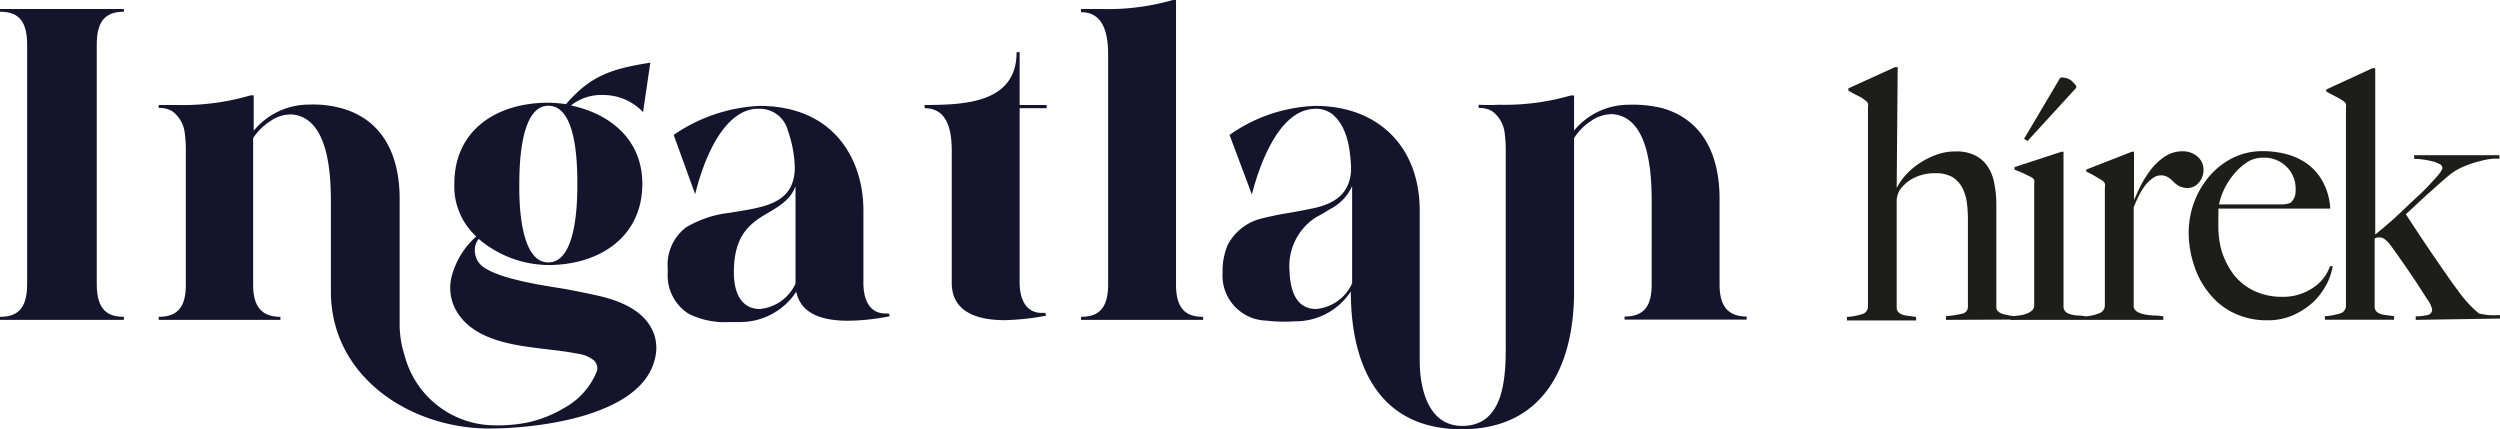
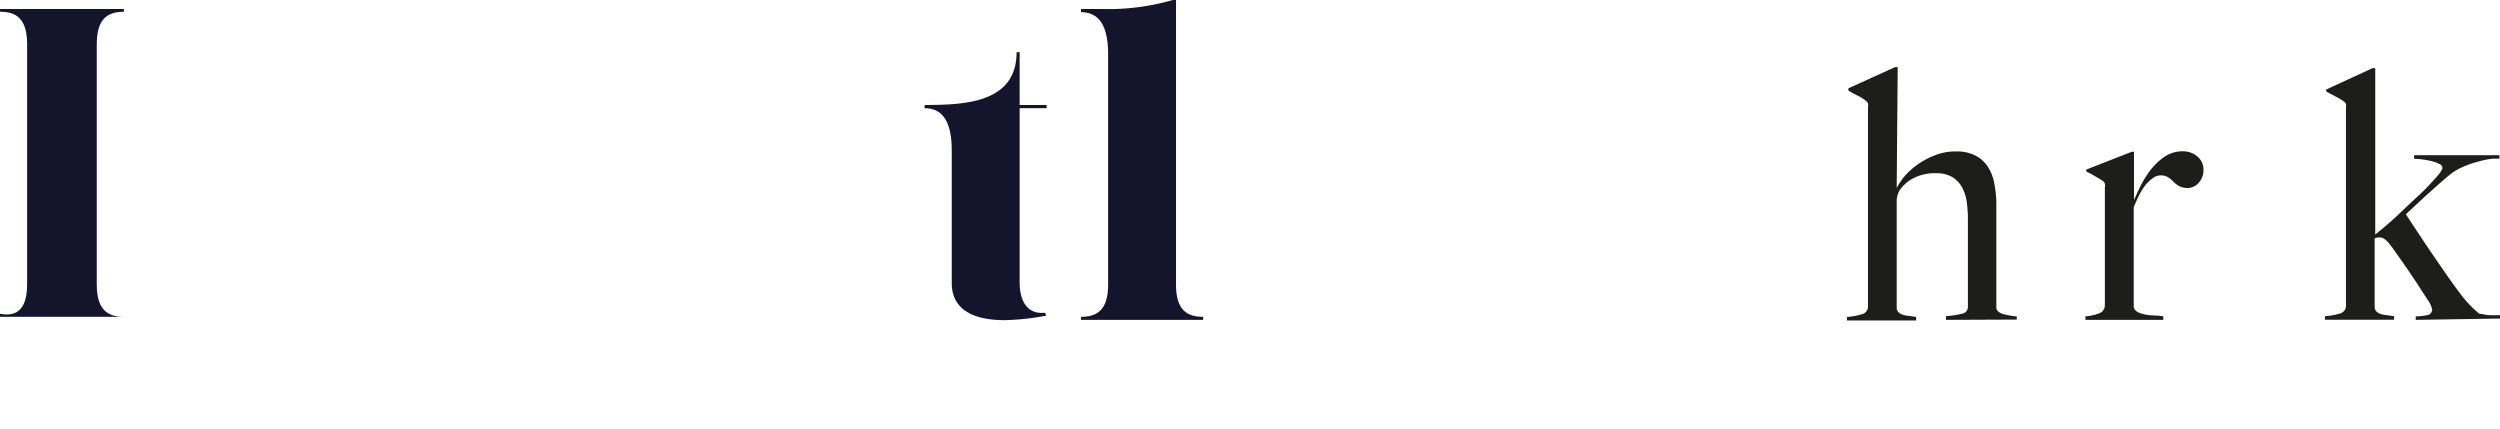
<svg xmlns="http://www.w3.org/2000/svg" viewBox="0 0 172.34 29.6">
  <defs>
    <style>.a{fill:#14152d;}.b{fill:#1d1d1b;}</style>
  </defs>
-   <path class="a" d="M6.72,36.31V19.74c0-1.82-.82-2.23-1.87-2.23v-.19h8.54v.19c-1.05,0-1.87.41-1.87,2.23V36.31c0,1.82.82,2.23,1.87,2.23v.21H4.85v-.21C5.9,38.54,6.72,38.13,6.72,36.31Z" transform="translate(-4.85 -16.7)" />
-   <path class="a" d="M15.79,23.94c.41,0,.86,0,1.39,0a16.48,16.48,0,0,0,4.95-.67h.21v2.44a4.93,4.93,0,0,1,3.82-1.8,7.37,7.37,0,0,1,2.3.27c2.88.84,3.94,3.36,3.94,6.22v8.8a7.14,7.14,0,0,0,.34,2A6.45,6.45,0,0,0,38.47,46a10.51,10.51,0,0,0,2.72-.17,8.25,8.25,0,0,0,2.54-1A5,5,0,0,0,46,42.28a.73.73,0,0,0-.28-.79,2.26,2.26,0,0,0-1.06-.41c-.46-.09-1-.17-1.58-.24s-1.25-.14-1.9-.24c-1.8-.26-3.91-.79-4.87-2.47a3.19,3.19,0,0,1-.29-2.5A5.59,5.59,0,0,1,37.68,33a4.68,4.68,0,0,1-1.51-3.63c0-3.72,2.93-5.59,6.48-5.59a10,10,0,0,1,1.22.1c1.71-2,3.22-2.45,5.81-2.86l-.5,3.41a3.77,3.77,0,0,0-2.74-1.18,3.36,3.36,0,0,0-2.23.72c2.74.58,4.92,2.38,4.92,5.4,0,3.7-3,5.6-6.48,5.6a7.51,7.51,0,0,1-4.8-1.8,1.25,1.25,0,0,0-.24,1.05,1.33,1.33,0,0,0,.6.91c1.17.82,4.08,1.25,5.47,1.47.79.14,1.61.31,2.47.5,1.54.36,3.24,1.06,3.8,2.67A2.93,2.93,0,0,1,50,41.42c-.91,4-8.16,4.82-11.42,4.82-5.43,0-10.92-3.55-10.92-9.45V30.64c0-1.94-.15-5.83-2.69-6.05a2.44,2.44,0,0,0-1.44.43,4,4,0,0,0-1.23,1.2V36.31c0,1.27.39,2.23,1.88,2.23v.21H15.79v-.21c1.44,0,1.87-.84,1.87-2.23V27.09a8.81,8.81,0,0,0-.07-1.18,2.17,2.17,0,0,0-.89-1.56,1.8,1.8,0,0,0-.91-.21ZM42.65,34.79c1.94,0,2-4.1,2-5.4,0-1.49-.07-5.4-2-5.4s-2,4.11-2,5.4C40.63,30.88,40.75,34.79,42.65,34.79Z" transform="translate(-4.85 -16.7)" />
-   <path class="a" d="M50.88,35.2a3.23,3.23,0,0,1,1.27-2.83,7.48,7.48,0,0,1,3-1c2.24-.38,4.49-.55,4.49-3.14a8.36,8.36,0,0,0-.48-2.54,2,2,0,0,0-2-1.49h-.16c-1.73.07-3.29,2.16-4.23,5.88L51.29,26a11.36,11.36,0,0,1,5.9-2c5.19,0,7.18,3.73,7.18,7.2v5c0,1.37.57,2.11,1.51,2.11h.24l.07.19a15.18,15.18,0,0,1-2.88.31c-1.8,0-3.26-.48-3.57-2a4.61,4.61,0,0,1-3.84,2.09c-.27,0-.56,0-.8,0a5.57,5.57,0,0,1-2.78-.57,3.13,3.13,0,0,1-1.44-2.81ZM57.21,38a3,3,0,0,0,2.48-1.75V29.54c-.89,2.35-4.25,1.49-4.25,5.93C55.44,37.29,56.25,38,57.21,38Z" transform="translate(-4.85 -16.7)" />
+   <path class="a" d="M6.72,36.31V19.74c0-1.82-.82-2.23-1.87-2.23v-.19h8.54v.19c-1.05,0-1.87.41-1.87,2.23V36.31c0,1.82.82,2.23,1.87,2.23H4.85v-.21C5.9,38.54,6.72,38.13,6.72,36.31Z" transform="translate(-4.85 -16.7)" />
  <path class="a" d="M74.93,20.3h.21v3.64H77v.22H75.14v12c0,1.37.58,2.11,1.51,2.11h.25l.07.19a16.9,16.9,0,0,1-2.88.31c-2,0-3.63-.64-3.63-2.56v-9.1c0-1.66-.41-2.95-1.87-2.95v-.22C71.21,23.92,74.93,23.87,74.93,20.3Z" transform="translate(-4.85 -16.7)" />
  <path class="a" d="M81.24,36.31V20.46c0-1.63-.41-2.92-1.87-2.92v-.22h1.41a16.06,16.06,0,0,0,4.92-.62h.22V36.31c0,1.82.81,2.23,1.87,2.23v.21H79.37v-.21C80.42,38.54,81.24,38.13,81.24,36.31Z" transform="translate(-4.85 -16.7)" />
-   <path class="a" d="M89.49,33.57a3.59,3.59,0,0,1,2.38-1.82c.53-.13,1.08-.25,1.63-.34s1.11-.19,1.66-.31c1.61-.29,2.83-1,2.83-2.86-.07-1.27-.24-2.76-1.27-3.65a1.83,1.83,0,0,0-1.34-.38c-2.43.14-3.75,4-4.23,5.9L89.61,26a10.91,10.91,0,0,1,5.91-2c4.3,0,7.2,2.77,7.2,7.23v8.06c0,.72,0,1.49,0,2.28,0,1.88.57,4.49,2.93,4.49,2.88,0,3-3.31,3-5.49V27.09a8.81,8.81,0,0,0-.07-1.18,2.17,2.17,0,0,0-.89-1.56,1.8,1.8,0,0,0-.91-.21v-.22a12.88,12.88,0,0,0,1.42,0,16.35,16.35,0,0,0,4.94-.64h.22v2.42a4.89,4.89,0,0,1,3.79-1.78,8.48,8.48,0,0,1,2.31.24c2.9.84,3.93,3.39,3.93,6.25v5.88c0,1.27.39,2.23,1.87,2.23v.21h-8.42v-.21c1.44,0,1.87-.84,1.87-2.23V30.64c0-1.92-.14-5.86-2.69-6.07a2.49,2.49,0,0,0-1.46.45,3.82,3.82,0,0,0-1.2,1.2V36.79c0,5-2,9.5-7.75,9.5-5.64,0-7.64-4.3-7.64-9.5a4.55,4.55,0,0,1-3.84,2.06,10.91,10.91,0,0,1-2-.05,3.1,3.1,0,0,1-3-3.29A4.6,4.6,0,0,1,89.49,33.57ZM95.57,38a3,3,0,0,0,2.49-1.77v-6.7a3.27,3.27,0,0,1-1.51,1.58c-.31.2-.65.39-1,.58a4,4,0,0,0-1.8,3.75C93.79,36.62,94.15,38,95.57,38Z" transform="translate(-4.85 -16.7)" />
  <path class="b" d="M139,38.75v-.26a5.65,5.65,0,0,0,1.08-.16.48.48,0,0,0,.43-.49v-6a8.71,8.71,0,0,0-.09-1.29,3.11,3.11,0,0,0-.35-1,1.9,1.9,0,0,0-.68-.67,2.28,2.28,0,0,0-1.11-.24,3.22,3.22,0,0,0-1.46.31,2.61,2.61,0,0,0-1,.84,1.44,1.44,0,0,0-.14.3,1.46,1.46,0,0,0-.08.42v7.37a.45.45,0,0,0,.12.34.73.73,0,0,0,.31.18,1.91,1.91,0,0,0,.44.08l.47.07v.24h-4.77v-.24a4.6,4.6,0,0,0,1-.18.55.55,0,0,0,.45-.58V24.11a.69.69,0,0,0,0-.28.49.49,0,0,0-.2-.22,2.23,2.23,0,0,0-.52-.32c-.21-.11-.43-.22-.63-.35v-.15l3.21-1.46h.19l-.07,8.33,0,0a4.6,4.6,0,0,1,.51-.77,5,5,0,0,1,.88-.81,5.17,5.17,0,0,1,1.21-.66,3.8,3.8,0,0,1,1.49-.28,2.82,2.82,0,0,1,1.33.28,2.2,2.2,0,0,1,.86.77,3.09,3.09,0,0,1,.45,1.16,7.46,7.46,0,0,1,.14,1.46v7.08a.34.34,0,0,0,.14.29.87.87,0,0,0,.36.18l.46.1.45.06v.21Z" transform="translate(-4.85 -16.7)" />
-   <path class="b" d="M143.45,38.75v-.24l.57-.06a2,2,0,0,0,.52-.12,1.09,1.09,0,0,0,.38-.22.46.46,0,0,0,.16-.36V29.42a1,1,0,0,0,0-.29c0-.06-.08-.14-.21-.22l-.53-.26c-.21-.1-.42-.18-.62-.26v-.17l3.24-1.06h.14V37.89a.53.53,0,0,0,.2.35,1.08,1.08,0,0,0,.38.15,1.7,1.7,0,0,0,.46.06,4,4,0,0,1,.5.06v.24Zm1.17-12.33-.24-.15,2.5-4.22a1.1,1.1,0,0,1,.74.19,2.13,2.13,0,0,1,.36.39v.12Z" transform="translate(-4.85 -16.7)" />
  <path class="b" d="M156.41,29.31a1,1,0,0,1-.72.35,1.36,1.36,0,0,1-.62-.13,2,2,0,0,1-.39-.3,1.69,1.69,0,0,0-.36-.3.92.92,0,0,0-.53-.14.91.91,0,0,0-.56.21,2.5,2.5,0,0,0-.52.51,4.46,4.46,0,0,0-.43.71c-.13.27-.24.52-.34.76v6.91a.6.6,0,0,0,.31.34,1.79,1.79,0,0,0,.54.16,3.21,3.21,0,0,0,.63.06,4.18,4.18,0,0,1,.56.06v.24h-5.37v-.24a3.1,3.1,0,0,0,.94-.21.57.57,0,0,0,.4-.55V29.63a.69.69,0,0,0,0-.28.49.49,0,0,0-.2-.22l-.5-.3a4.6,4.6,0,0,0-.58-.3v-.14l3.14-1.23h.15l0,3.34h0c.08-.19.21-.47.38-.84a7.88,7.88,0,0,1,.67-1.12,4.34,4.34,0,0,1,1-1,2.22,2.22,0,0,1,1.32-.41,1.51,1.51,0,0,1,1,.36,1.16,1.16,0,0,1,.42.91A1.29,1.29,0,0,1,156.41,29.31Z" transform="translate(-4.85 -16.7)" />
-   <path class="b" d="M165.24,36.29a4.79,4.79,0,0,1-.91,1.22,5.17,5.17,0,0,1-1.38.91,4.37,4.37,0,0,1-1.79.36,5.23,5.23,0,0,1-2.23-.46A4.76,4.76,0,0,1,157.21,37a5.8,5.8,0,0,1-1.09-1.95,7.08,7.08,0,0,1-.39-2.36,6,6,0,0,1,1.38-3.79,5.21,5.21,0,0,1,1.61-1.29,4.58,4.58,0,0,1,2.1-.49,6.24,6.24,0,0,1,1.76.24,4.21,4.21,0,0,1,1.45.73,3.8,3.8,0,0,1,1,1.24,4.47,4.47,0,0,1,.46,1.75h-7.71c0,.13,0,.28,0,.45a4.26,4.26,0,0,0,0,.51A6.48,6.48,0,0,0,158,34a5.52,5.52,0,0,0,.84,1.64,3.92,3.92,0,0,0,1.4,1.11,4.4,4.4,0,0,0,1.94.41,3.63,3.63,0,0,0,2.1-.61,2.9,2.9,0,0,0,1.19-1.5l.19,0A4.39,4.39,0,0,1,165.24,36.29Zm-2.75-8.08a2.16,2.16,0,0,0-1.64-.64,2,2,0,0,0-1.22.4,4.27,4.27,0,0,0-.93.92,4.7,4.7,0,0,0-.62,1.07,4.31,4.31,0,0,0-.26.83h1l.85,0,.87,0h1c.24,0,.46,0,.67,0a1.59,1.59,0,0,0,.56-.12,1.56,1.56,0,0,0,.25-.36,1.26,1.26,0,0,0,.08-.5A2.1,2.1,0,0,0,162.49,28.21Z" transform="translate(-4.85 -16.7)" />
  <path class="b" d="M171.38,38.75v-.24a4.33,4.33,0,0,0,.81-.09.38.38,0,0,0,.32-.41,1.94,1.94,0,0,0-.32-.66l-.77-1.19c-.3-.45-.61-.91-.94-1.38s-.61-.87-.85-1.19-.49-.52-.7-.52h-.2l-.18.06v4.7a.45.45,0,0,0,.12.34.73.73,0,0,0,.31.18,1.83,1.83,0,0,0,.43.08l.48.07v.24h-4.77v-.24a4.6,4.6,0,0,0,1-.18.55.55,0,0,0,.45-.58V24.19a1.15,1.15,0,0,0,0-.3c0-.08-.08-.15-.19-.23a4.32,4.32,0,0,0-.51-.3l-.66-.35v-.14l3.19-1.47h.19V32.87c.46-.38,1-.82,1.51-1.3s1.05-1,1.51-1.42.85-.86,1.16-1.2.45-.57.45-.68A.31.31,0,0,0,173,28a2.2,2.2,0,0,0-.48-.18,5.25,5.25,0,0,0-.62-.12,5,5,0,0,0-.63-.05V27.4h5.88v.24l-.45,0a5.17,5.17,0,0,0-.9.17,7.22,7.22,0,0,0-1.11.37,4,4,0,0,0-1.09.67c-.51.43-1,.88-1.51,1.33l-1.39,1.29c.7,1.07,1.36,2.07,2,3s1.17,1.71,1.63,2.31a8,8,0,0,0,1.42,1.54l.6.1a7.88,7.88,0,0,0,.86,0v.24Z" transform="translate(-4.85 -16.7)" />
</svg>